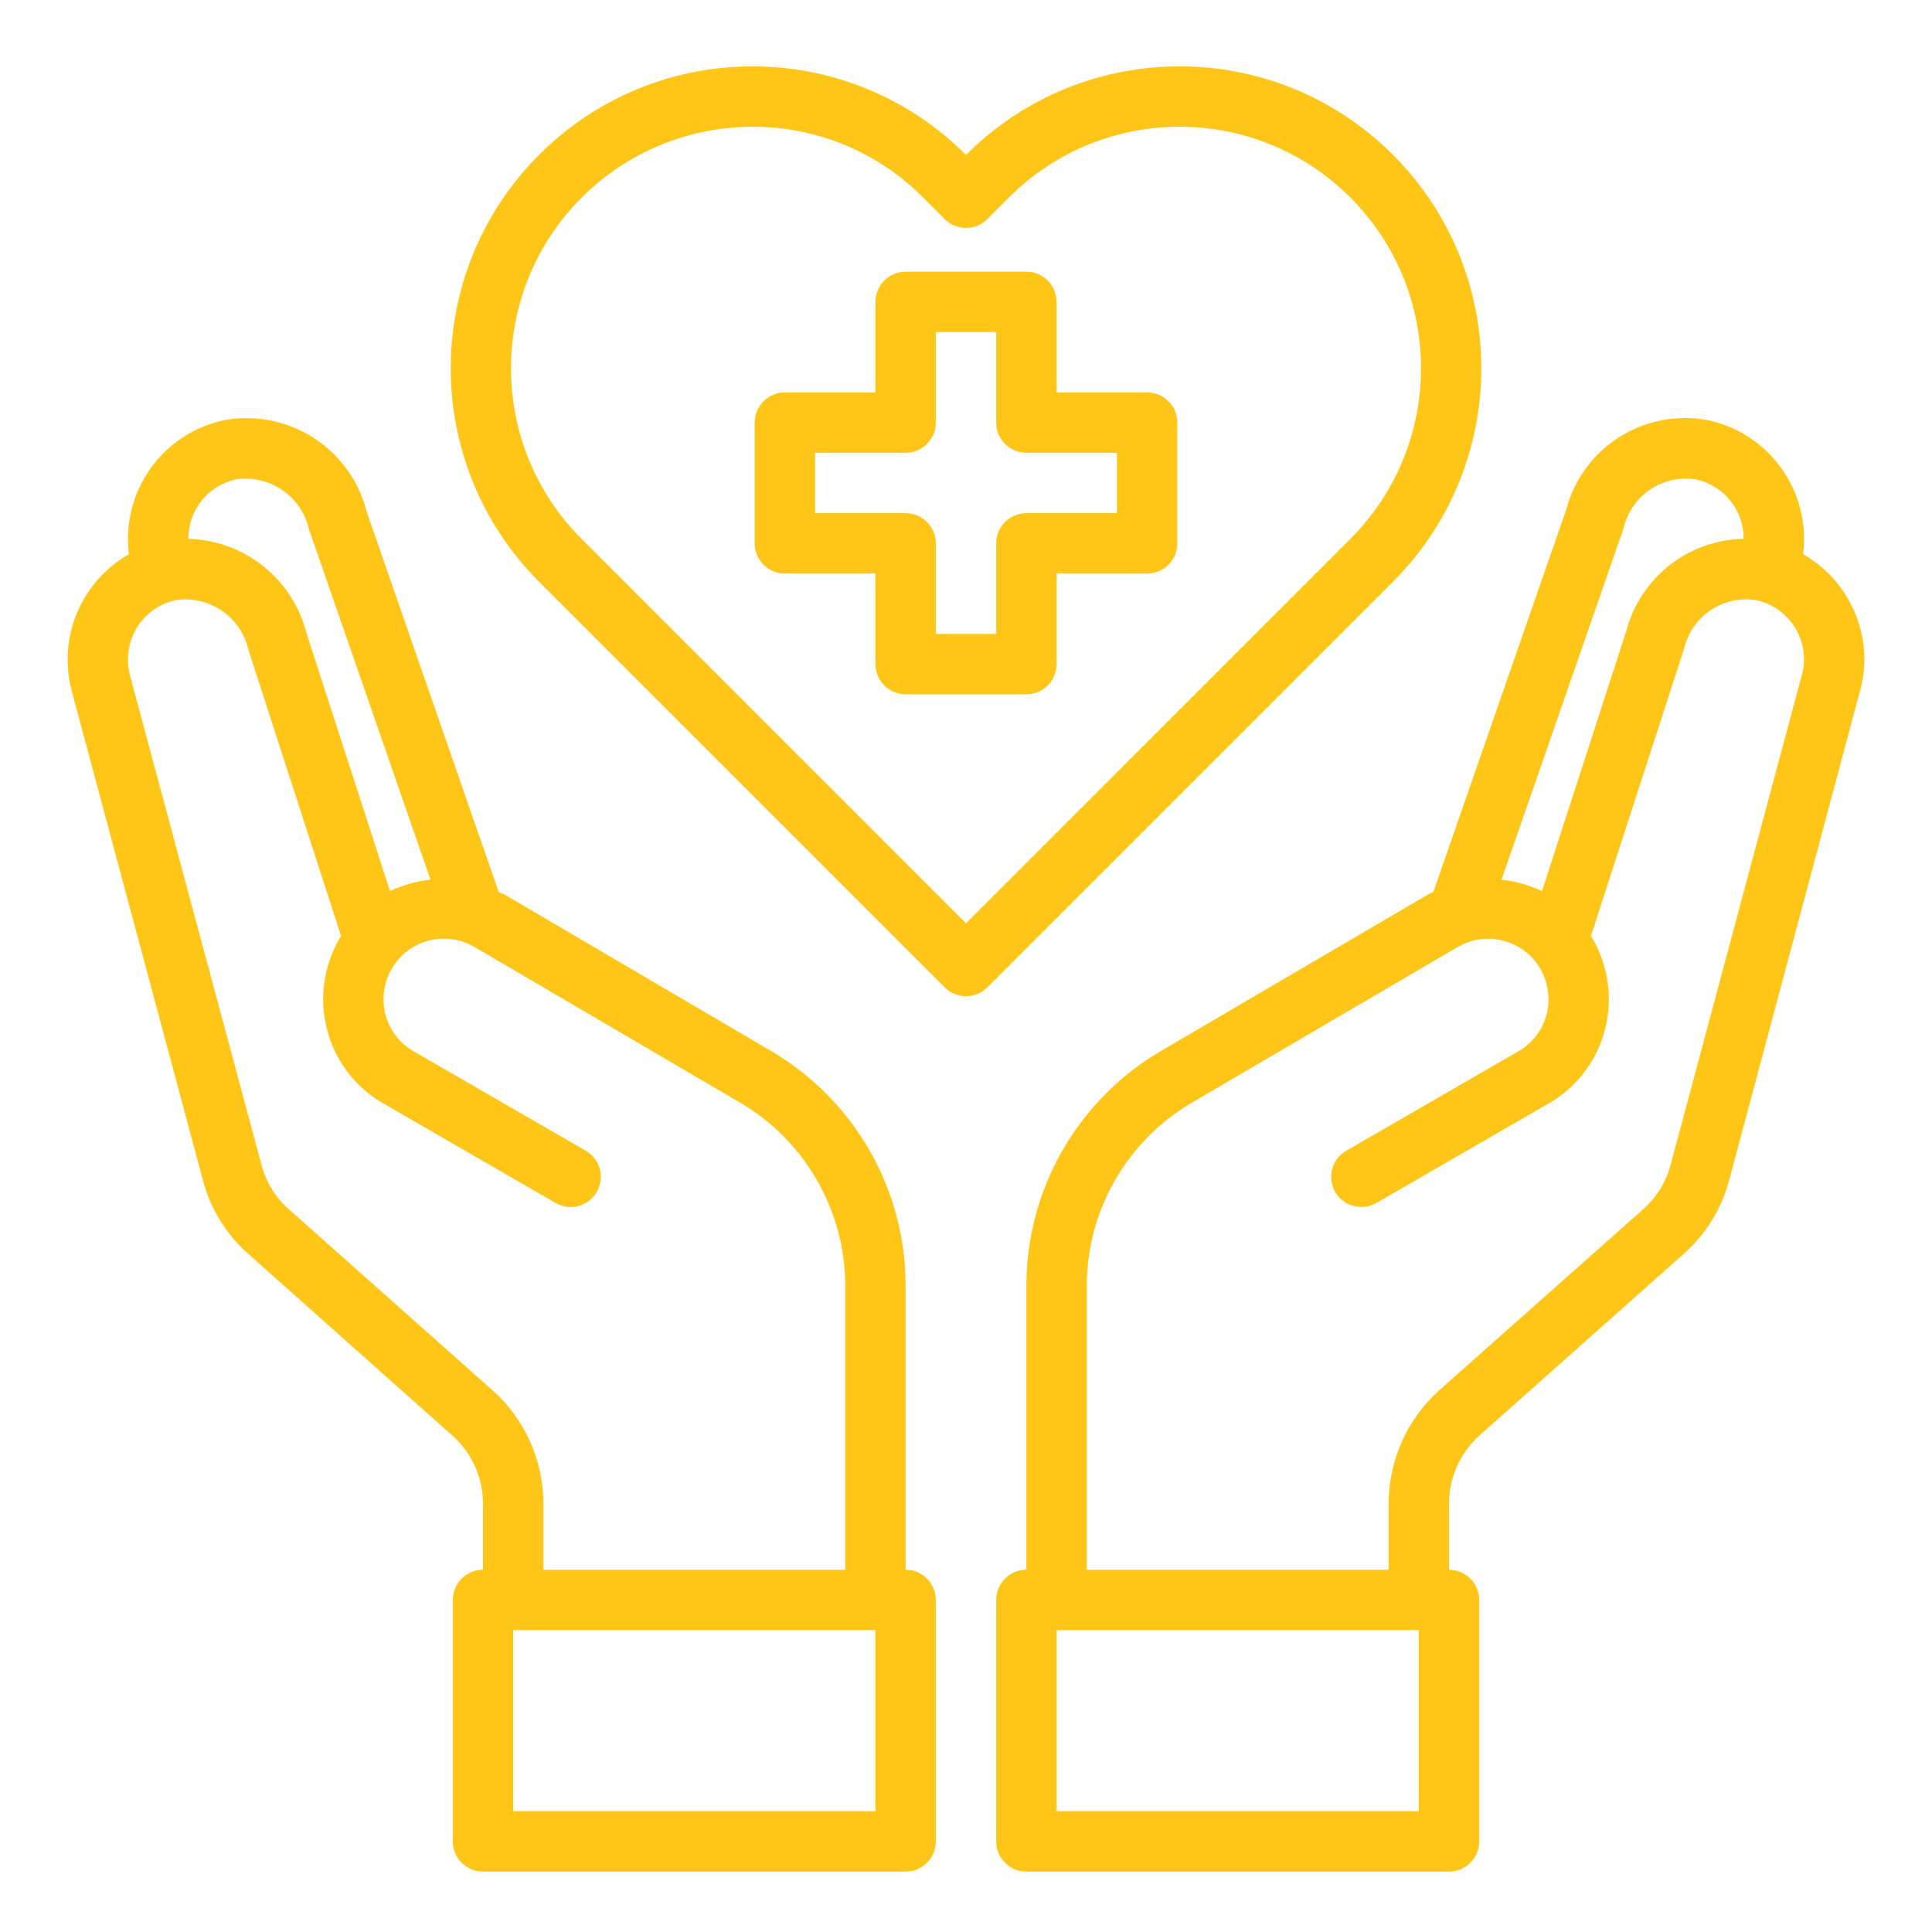
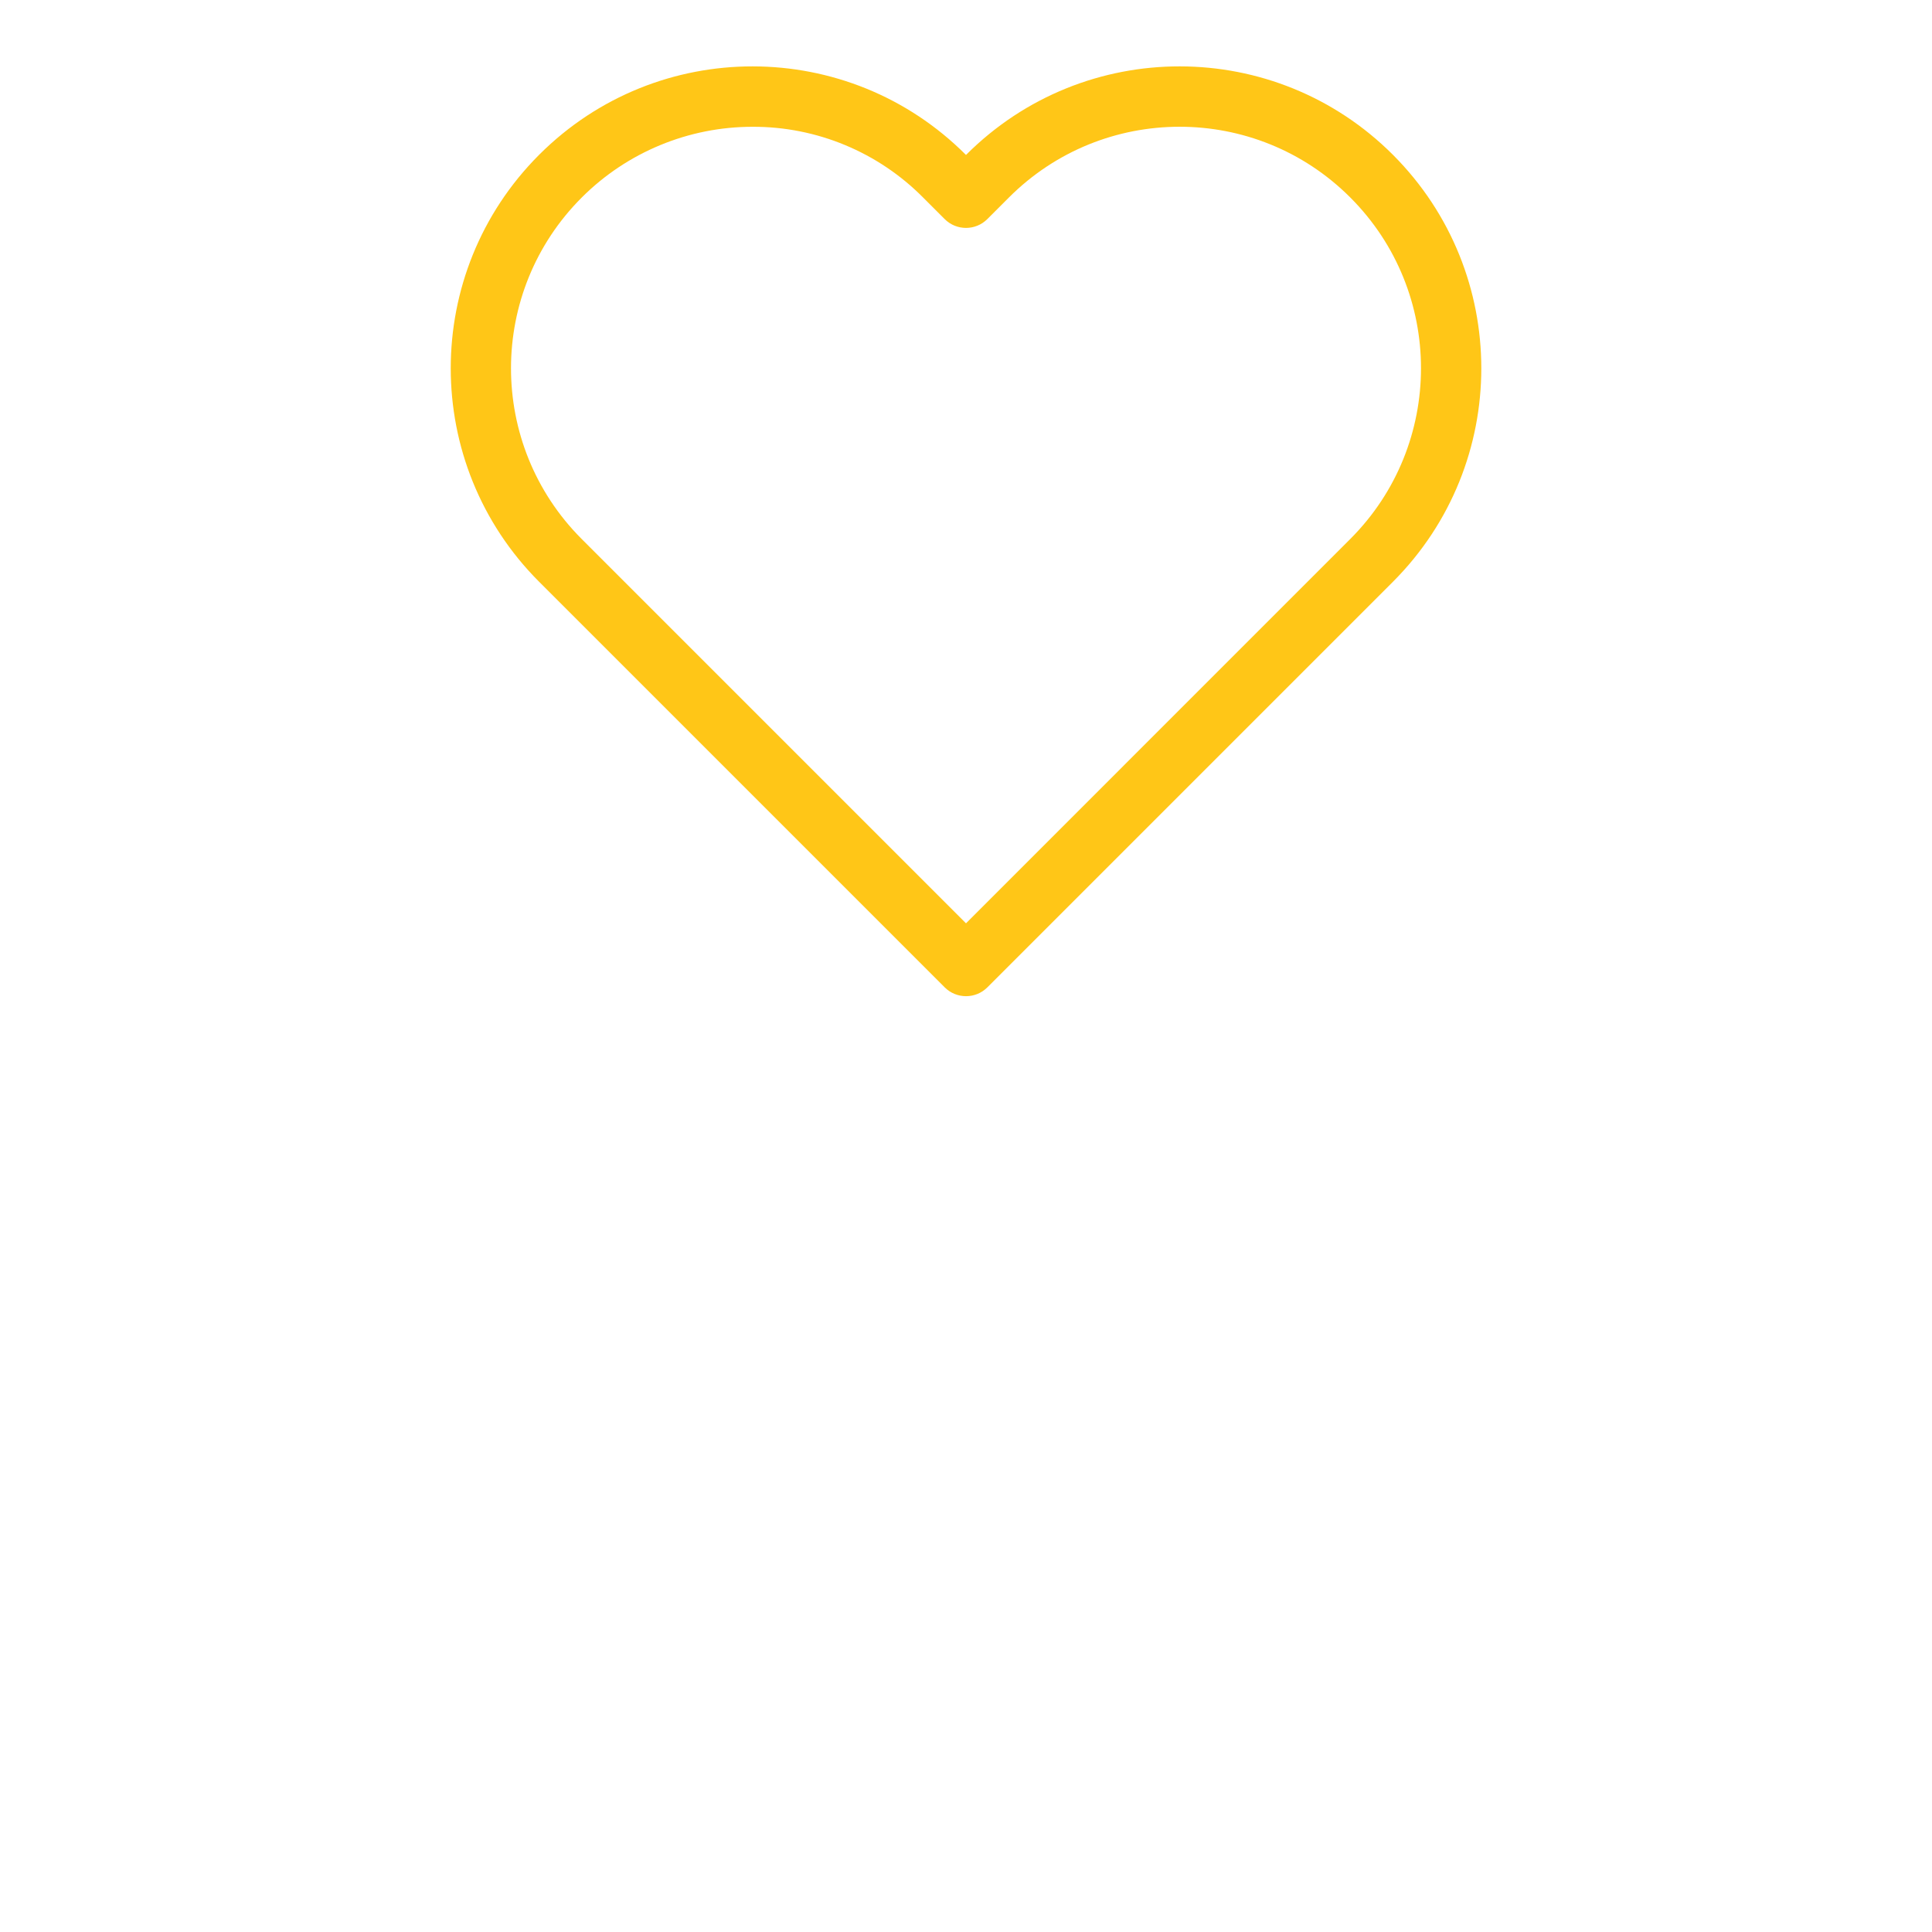
<svg xmlns="http://www.w3.org/2000/svg" version="1.1" id="Layer_1" x="0px" y="0px" width="512px" height="512px" viewBox="0 0 512 512" enable-background="new 0 0 512 512" xml:space="preserve">
  <g id="healthcare-covid19-coronavirus-hand-hearth">
-     <path fill="#FFC617" d="M304,104h-24V80c0-4.418-3.582-8-8-8h-32c-4.418,0-8,3.582-8,8v24h-24c-4.418,0-8,3.582-8,8v32   c0,4.418,3.582,8,8,8h24v24c0,4.418,3.582,8,8,8h32c4.418,0,8-3.582,8-8v-24h24c4.418,0,8-3.582,8-8v-32   C312,107.582,308.418,104,304,104z M296,136h-24c-4.418,0-8,3.582-8,8v24h-16v-24c0-4.418-3.582-8-8-8h-24v-16h24   c4.418,0,8-3.582,8-8V88h16v24c0,4.418,3.582,8,8,8h24V136z" />
-     <path fill="#FFC617" d="M477.84,146.88c0.162-1.407,0.242-2.823,0.24-4.24c-0.08-15.108-10.665-28.124-25.44-31.28   c-16.832-3.204-33.268,7.182-37.6,23.76l-35.2,101.28c-0.521,0.207-1.029,0.448-1.52,0.72l-70.721,41.44   c-22.018,12.934-35.558,36.543-35.6,62.08V416c-4.418,0-8,3.582-8,8v64c0,4.418,3.582,8,8,8h112c4.418,0,8-3.582,8-8v-64   c0-4.418-3.582-8-8-8v-17.6c0.03-6.832,2.934-13.336,8-17.92l54.08-48.08c5.915-5.176,10.149-12.002,12.16-19.601l34.72-129.84   c0.741-2.711,1.118-5.509,1.12-8.32C494.016,163.149,487.825,152.566,477.84,146.88z M430.32,139.84   c2.036-8.58,10.326-14.152,19.04-12.8c7.39,1.548,12.691,8.05,12.72,15.6v0.16c-14.685,0.273-27.397,10.273-31.12,24.48   l-22.32,68.88c-3.379-1.603-7.002-2.63-10.72-3.04L430.32,139.84z M376,480h-96v-48h96V480z M477.52,178.8l-34.8,129.921   c-1.204,4.514-3.707,8.575-7.2,11.68l-54.159,48.08c-8.475,7.642-13.327,18.508-13.36,29.92V416h-80v-75.359   c0.08-19.855,10.594-38.207,27.68-48.32l70.641-41.36c7.635-4.448,17.431-1.865,21.879,5.771c0.014,0.023,0.027,0.046,0.041,0.069   c2.078,3.696,2.65,8.052,1.6,12.16c-1.122,4.097-3.827,7.579-7.52,9.681l-45.84,26.479c-3.729,2.37-4.83,7.314-2.46,11.043   c2.23,3.509,6.776,4.724,10.46,2.797l45.84-26.479c7.402-4.2,12.796-11.209,14.96-19.44c2.178-8.186,1.027-16.9-3.2-24.24   l-0.48-0.72l24.721-76.24c2.036-8.58,10.326-14.152,19.04-12.8c7.39,1.548,12.691,8.05,12.72,15.6   C478.107,176.047,477.918,177.45,477.52,178.8z" />
-     <path fill="#FFC617" d="M240,416v-75.359c-0.042-25.537-13.582-49.146-35.6-62.08l-70.72-41.521c-0.48-0.24-1.04-0.4-1.52-0.64   L97.2,135.68c-4.217-16.824-20.785-27.472-37.84-24.32c-14.774,3.157-25.36,16.172-25.44,31.28c-0.002,1.417,0.078,2.833,0.24,4.24   c-9.985,5.687-16.176,16.27-16.24,27.76c0.016,2.805,0.365,5.598,1.04,8.32l34.8,129.761c1.989,7.63,6.226,14.486,12.16,19.68   l54,48.08c5.118,4.553,8.057,11.069,8.08,17.92V416c-4.418,0-8,3.582-8,8v64c0,4.418,3.582,8,8,8h112c4.418,0,8-3.582,8-8v-64   C248,419.582,244.418,416,240,416z M49.92,142.64c0.021-7.526,5.282-14.02,12.64-15.6c8.955-1.3,17.398,4.526,19.36,13.36   l32.16,92.72c-3.718,0.41-7.341,1.437-10.72,3.04L81.2,167.68c-3.706-14.345-16.469-24.498-31.28-24.88V142.64z M130.56,368.48   L76.48,320.4c-3.512-3.121-6.018-7.214-7.2-11.76L34.4,178.8c-0.331-1.361-0.492-2.759-0.48-4.16   c0.021-7.526,5.282-14.02,12.64-15.6c8.893-1.335,17.308,4.426,19.28,13.2l24.56,75.84l-0.48,0.72   c-4.227,7.34-5.377,16.055-3.2,24.24c2.164,8.231,7.558,15.24,14.96,19.44l45.84,26.479c3.915,2.048,8.749,0.534,10.797-3.38   c1.927-3.684,0.711-8.23-2.797-10.46l-45.84-26.479c-3.692-2.102-6.398-5.584-7.52-9.681c-1.051-4.108-0.478-8.464,1.6-12.16   c4.396-7.666,14.174-10.316,21.839-5.92c0,0,0,0,0.001,0l70.72,41.44c17.087,10.113,27.6,28.465,27.68,48.32V416h-80v-17.6   C143.973,386.971,139.086,376.092,130.56,368.48z M232,480h-96v-48h96V480z" />
    <path fill="#FFC617" d="M369.176,41.056c-31.195-31.25-81.818-31.295-113.069-0.099c-0.036,0.036-0.071,0.071-0.107,0.107l0,0l0,0   c-31.184-31.25-81.796-31.305-113.046-0.122c-0.041,0.041-0.081,0.081-0.122,0.122c-31.177,31.244-31.177,81.829,0,113.072   l107.52,107.521c3.124,3.123,8.188,3.123,11.312,0l107.52-107.52C400.359,122.888,400.355,72.3,369.176,41.056z M256,244.688   L154.136,142.824c-24.977-25.011-24.949-65.533,0.062-90.51c12.004-11.988,28.277-18.719,45.242-18.714   c16.982-0.059,33.277,6.707,45.224,18.776l5.68,5.68c3.124,3.123,8.188,3.123,11.313,0l5.695-5.696   c24.949-24.994,65.437-25.031,90.431-0.082c0.027,0.027,0.055,0.055,0.082,0.082c24.952,24.987,24.952,65.461,0,90.448L256,244.688   z" />
  </g>
</svg>